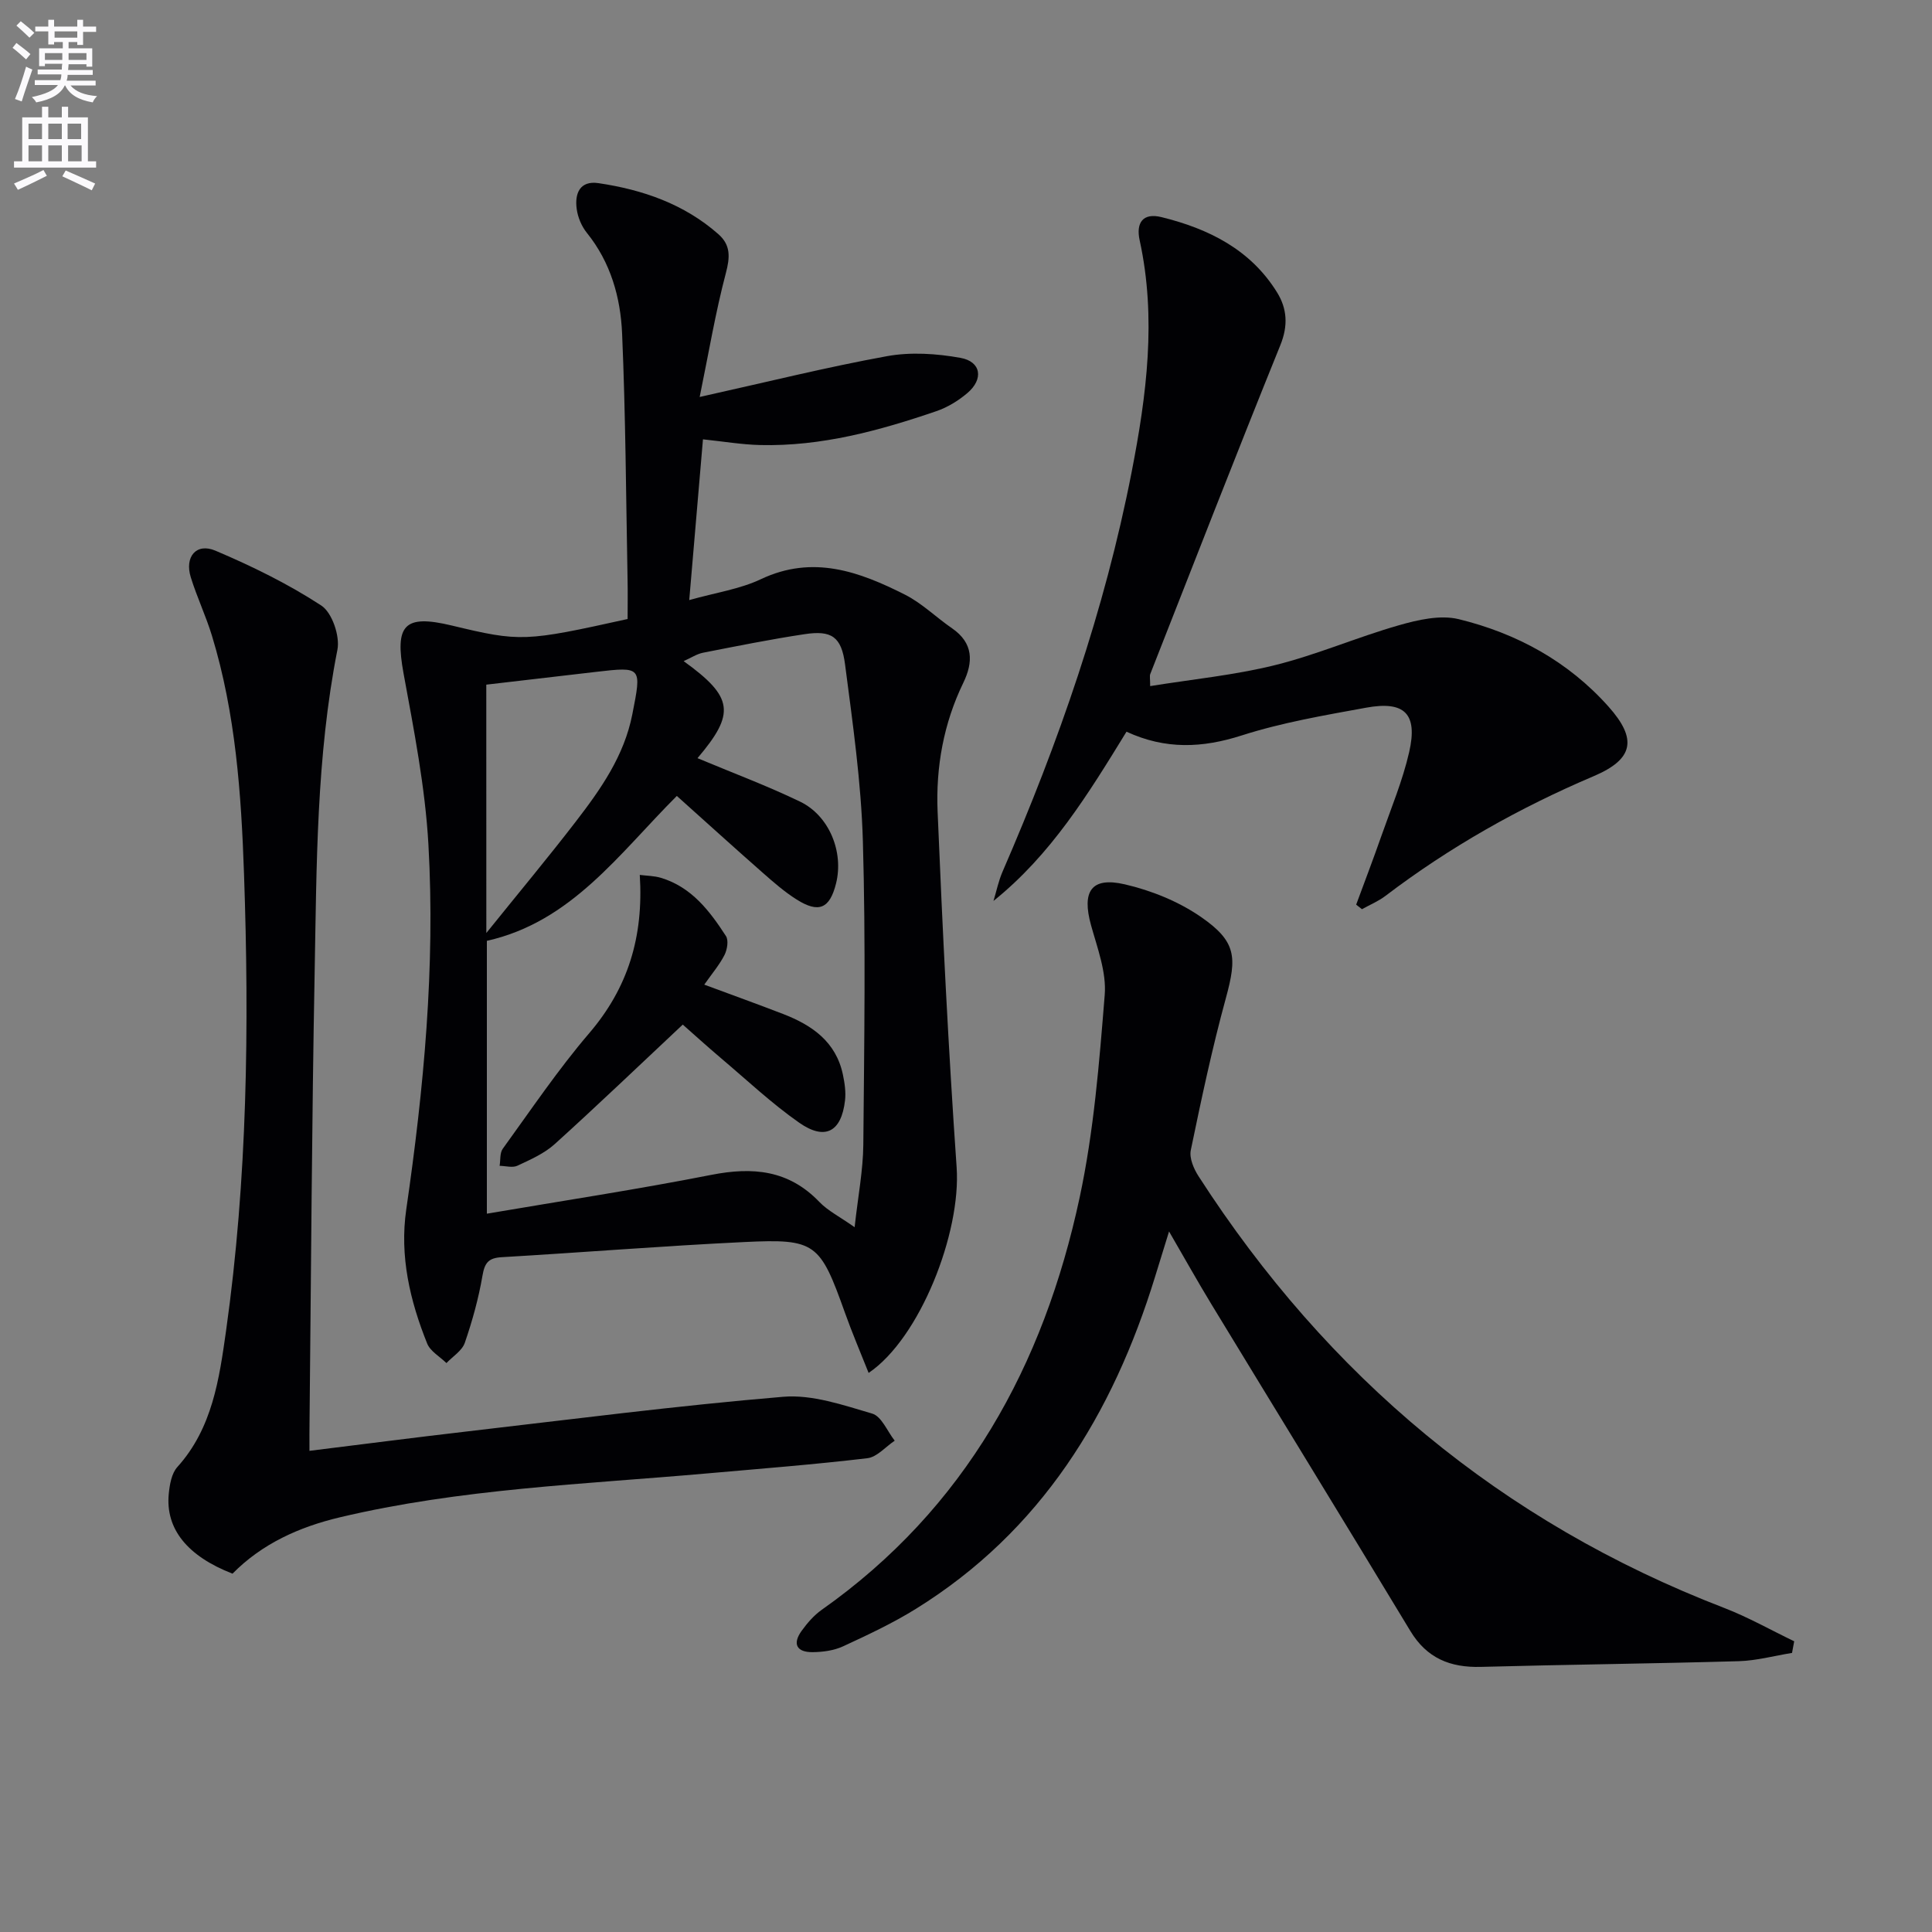
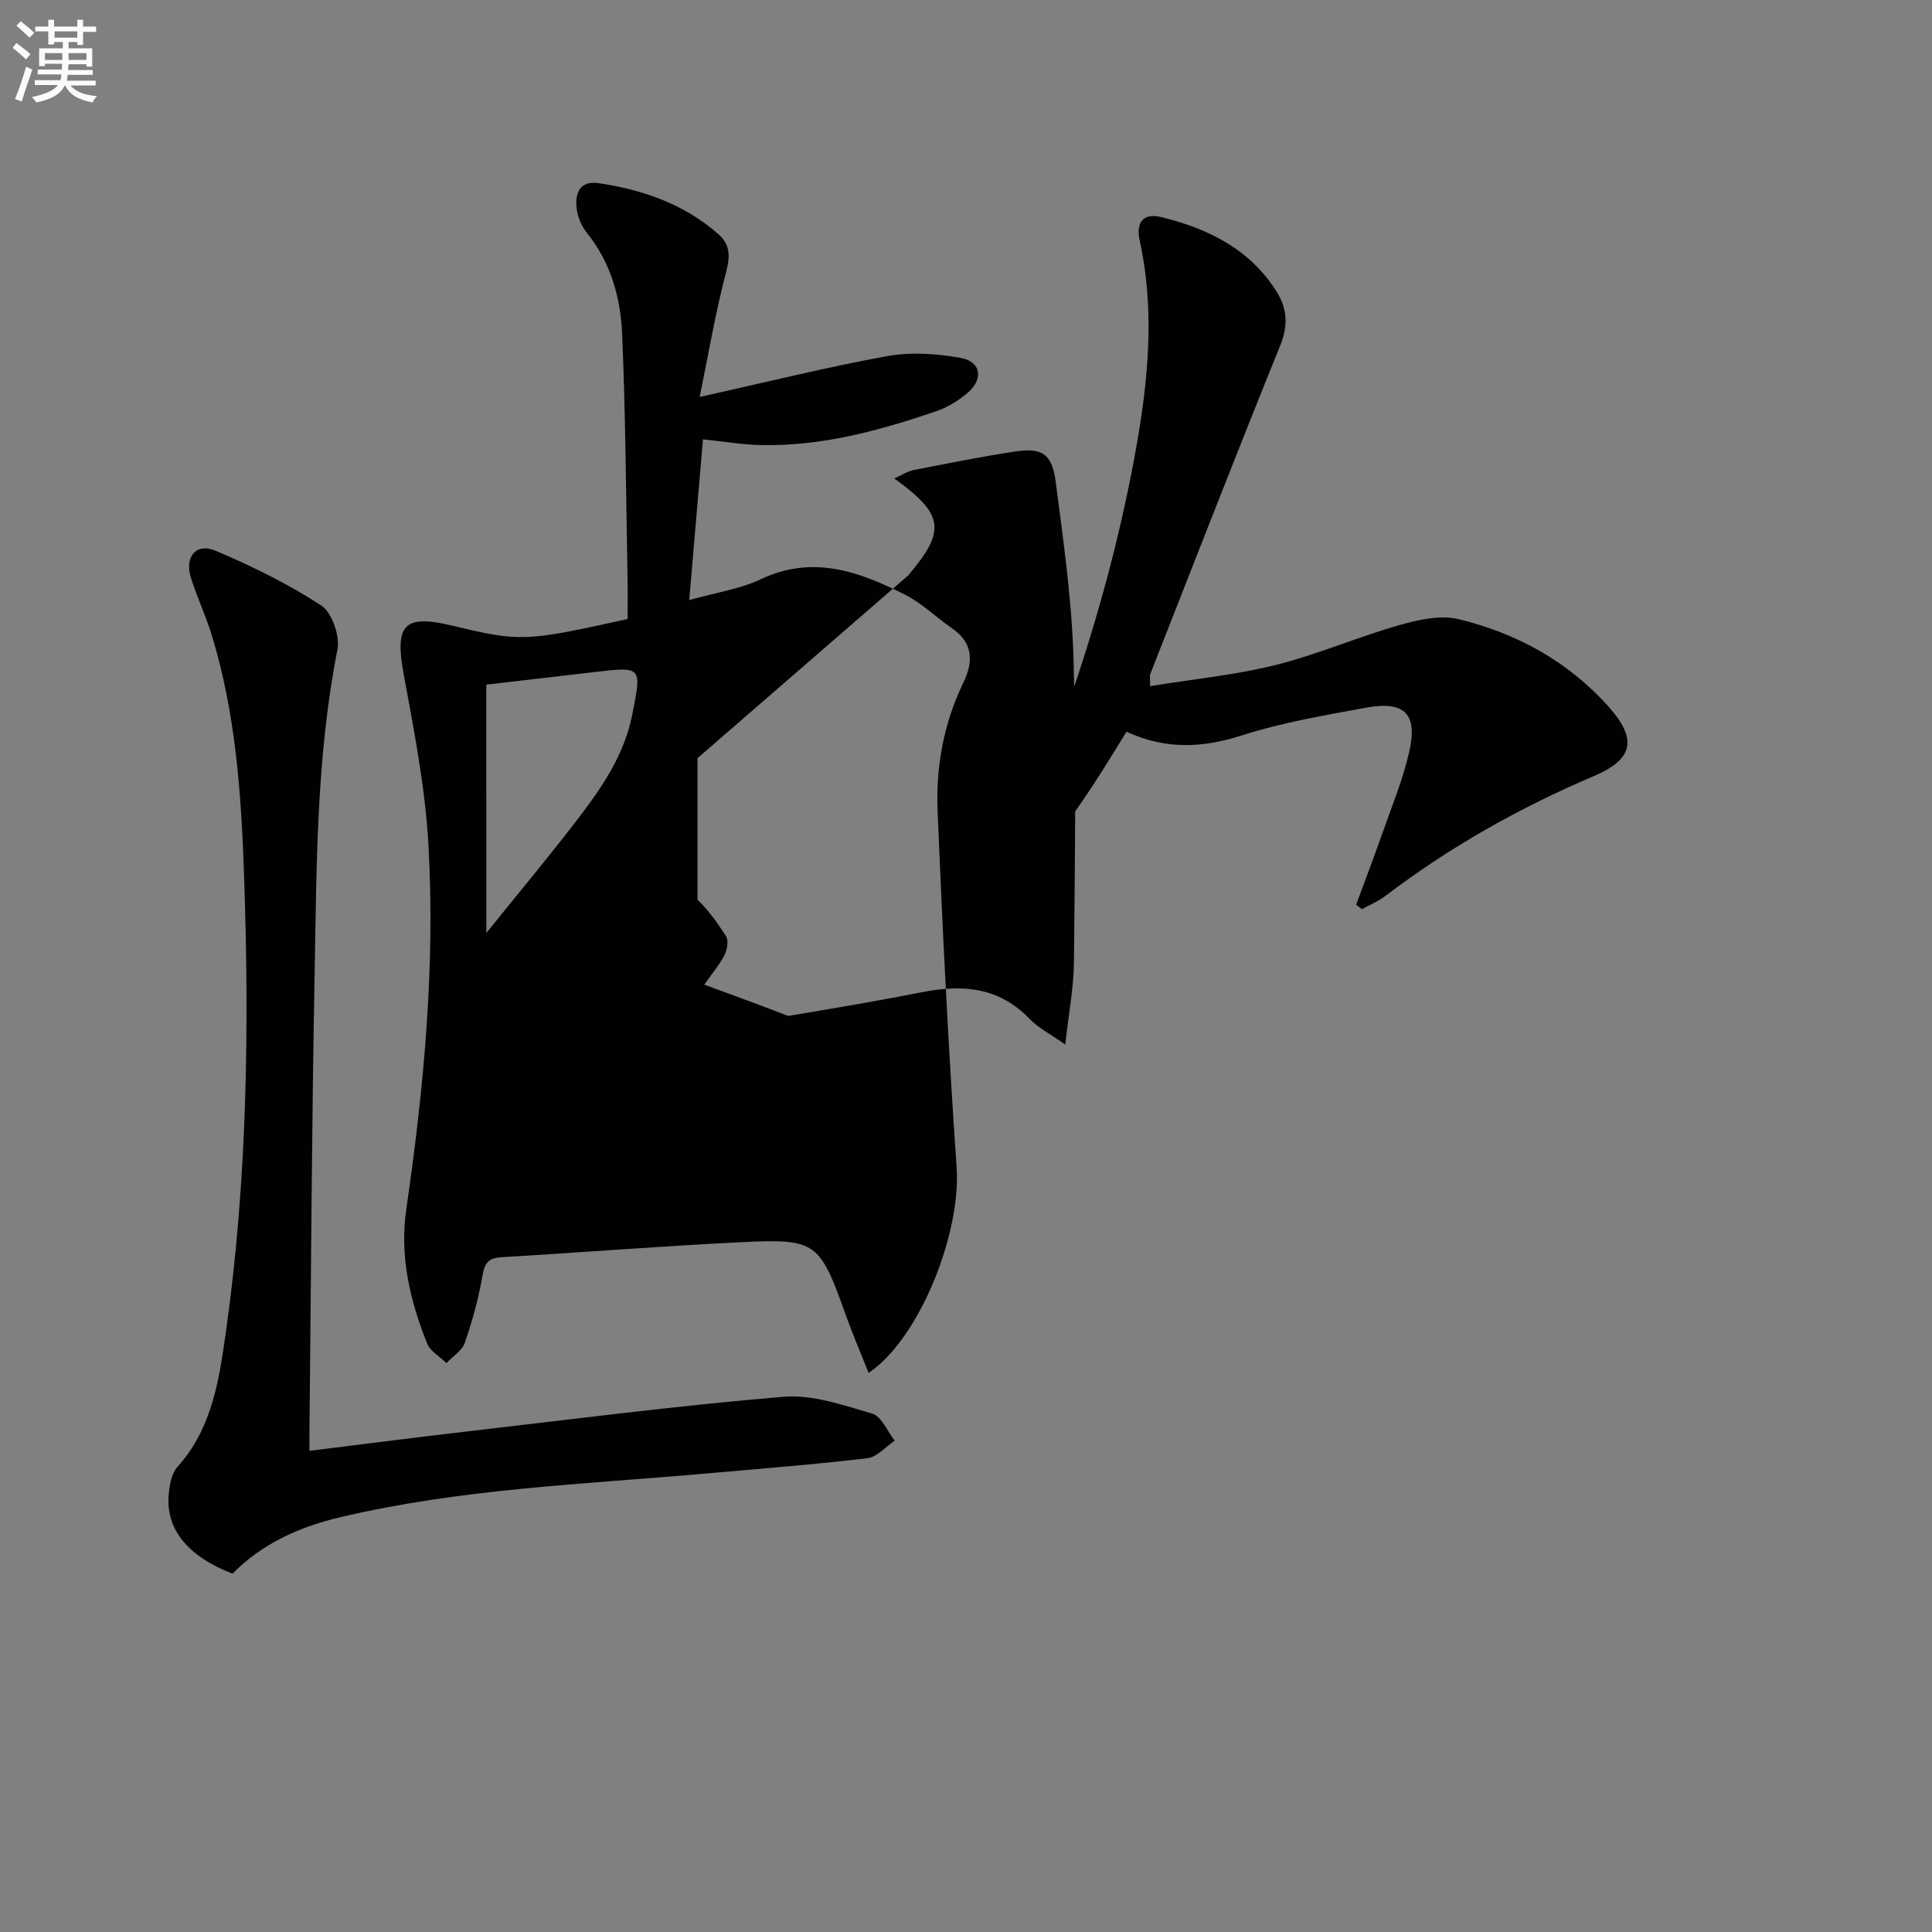
<svg xmlns="http://www.w3.org/2000/svg" enable-background="new 0 0 400 400" viewBox="0 0 400 400">
  <rect x="0" y="0" width="400" height="400" fill="#808080" stroke="none" />
  <path d="m2.6 9.9.8-1c.9.7 1.9 1.4 2.9 2.3l-.9 1.1c-1.1-1-2-1.8-2.8-2.4zm.5 10.6c.9-2.1 1.6-4.3 2.3-6.7.4.2.8.4 1.3.6-.7 2.1-1.5 4.3-2.2 6.6zm.3-15.2.9-.9c1 .8 2 1.6 2.8 2.4l-1 1c-.9-.9-1.8-1.7-2.7-2.5zm12.6-1.2h1.2v1.4h2.7v1.1h-2.7v2.7h-1.2v-.6h-1.8v1.3h4.9v3.8h-1.2v-.5h-3.7c0 .4-.1.9-.1 1.2h5.1v1h-5.2c0 .5-.1.9-.2 1.2h6v1h-5.2c1.1 1.3 2.9 2 5.5 2.2-.4.4-.7.8-.9 1.3-2.9-.5-4.8-1.6-5.7-3.5h-.1c-.8 1.7-2.7 2.9-5.9 3.5-.2-.4-.6-.8-.9-1.1 2.8-.6 4.6-1.4 5.4-2.5h-4.8v-1h5.3c.1-.3.2-.7.2-1.2h-4.9v-1h5c0-.4 0-.8.1-1.2h-3.6v.5h-1.2v-3.7h4.9v-1.3h-1.8v.5h-1.2v-2.7h-2.7v-1h2.7v-1.4h1.2v1.4h4.8zm-6.7 8.3h3.6c0-.4 0-.9 0-1.4h-3.6zm1.9-4.6h4.8v-1.3h-4.7v1.3zm6.7 3.2h-3.7v1.4h3.7z" fill="#fbfafc" />
-   <path d="m8.7 22.1h1.3v2.2h2.8v-2.2h1.3v2.2h4.1v9.1h1.7v1.3h-17v-1.3h1.7v-9.1h4.1zm.3 13.1.7 1.2c-1.8.9-3.8 1.9-6 2.9-.2-.4-.5-.8-.8-1.3 2.3-1 4.4-1.9 6.1-2.8zm-3.1-6.4h2.8v-3.2h-2.8zm0 4.6h2.8v-3.3h-2.8zm4.1-4.6h2.8v-3.2h-2.8zm0 4.6h2.8v-3.3h-2.8zm3.6 1.9c2.1.9 4.1 1.8 6.1 2.7l-.7 1.4c-2.2-1.1-4.2-2-6.1-2.9zm3.2-9.7h-2.8v3.2h2.8zm-2.7 7.8h2.8v-3.3h-2.8z" fill="#fbfafc" />
  <g fill="#010104">
-     <path d="m179.84 284.25c-1.69-4.26-3.43-8.32-4.91-12.48-5.16-14.44-6.03-15.33-20.8-14.62-16.77.8-33.52 2.16-50.29 3.14-2.73.16-3.5 1.19-3.95 3.83-.81 4.71-2.1 9.38-3.66 13.9-.57 1.64-2.49 2.81-3.8 4.19-1.36-1.34-3.34-2.43-3.99-4.05-3.57-8.88-5.73-18.09-4.33-27.75 3.64-25.06 6.02-50.25 4.59-75.56-.67-11.87-3-23.69-5.15-35.43-1.84-10.03.1-12.28 9.95-9.92 14.22 3.41 15.13 3.38 36.44-1.34 0-2.63.05-5.41-.01-8.19-.32-16.97-.4-33.95-1.13-50.9-.32-7.48-2.36-14.73-7.28-20.84-1.1-1.36-1.89-3.23-2.12-4.97-.44-3.19.64-5.92 4.52-5.34 9.15 1.36 17.72 4.31 24.81 10.56 2.58 2.27 2.42 4.77 1.55 8.07-2.14 8.09-3.52 16.38-5.42 25.64 13.95-3.1 26.3-6.18 38.79-8.45 4.9-.89 10.25-.54 15.2.35 4.3.77 4.84 4.41 1.42 7.3-1.86 1.58-4.1 2.95-6.41 3.74-11.82 4.04-23.84 7.32-36.49 7.01-3.77-.09-7.52-.73-11.83-1.18-.92 10.75-1.84 21.58-2.84 33.28 5.48-1.55 10.47-2.26 14.82-4.32 10.79-5.11 20.42-1.57 29.89 3.22 3.5 1.78 6.42 4.69 9.7 6.94 4.45 3.06 4.41 7 2.33 11.29-4.09 8.43-5.7 17.46-5.32 26.64 1.02 24.57 2.23 49.14 3.94 73.67.95 13.55-7.59 35.38-18.22 42.57zm-35.43-127.28c7.26 3.04 14.39 5.7 21.22 8.99 6.08 2.93 9.08 10.45 7.47 16.93-1.3 5.22-3.56 6.25-8.17 3.34-2.51-1.58-4.79-3.58-7.03-5.55-5.96-5.24-11.83-10.57-17.77-15.89-11.94 11.93-21.8 26.08-39.33 30v56.49c15.85-2.7 31.24-5.04 46.49-8.04 8.57-1.68 16-1.01 22.34 5.6 1.77 1.84 4.2 3.05 7.31 5.24.7-6.39 1.75-11.74 1.8-17.09.19-20.94.51-41.89-.09-62.81-.35-12.24-2.11-24.46-3.69-36.62-.75-5.79-2.83-7.1-8.39-6.26-7.04 1.06-14.03 2.47-21.02 3.84-1.27.25-2.42 1.03-4.01 1.74 10.35 7.46 10.74 10.82 2.87 20.09zm-43.72 36.2c6.81-8.46 12.82-15.66 18.53-23.08 5.16-6.7 10.01-13.59 11.7-22.22 1.93-9.83 2.01-9.87-7.57-8.76-7.51.87-15.01 1.75-22.67 2.64.01 16.74.01 33.28.01 51.42z" />
-     <path d="m371.02 342.22c-3.67.59-7.33 1.6-11.01 1.71-17.8.51-35.6.7-53.4 1.18-6.35.17-11.19-1.77-14.61-7.43-13.66-22.61-27.5-45.13-41.22-67.7-2.84-4.67-5.5-9.44-8.74-15.02-1.12 3.63-2.01 6.49-2.89 9.36-8.77 28.51-23.6 52.7-49.55 68.79-4.79 2.97-9.93 5.38-15.06 7.75-1.89.87-4.17 1.18-6.28 1.2-3.3.04-4.27-1.69-2.27-4.44 1.16-1.6 2.52-3.18 4.12-4.31 29.77-20.99 45.98-50.63 53.42-85.38 2.94-13.73 4.06-27.91 5.19-41.95.38-4.71-1.52-9.69-2.83-14.41-1.95-7.02.03-10.09 6.98-8.48 5.5 1.27 11.11 3.54 15.74 6.73 7.39 5.1 7.52 8.32 5.19 16.84-2.84 10.38-5.08 20.94-7.26 31.48-.34 1.64.62 3.87 1.62 5.41 26.7 41.41 62.66 71.57 108.8 89.35 4.98 1.92 9.68 4.59 14.51 6.91-.16.82-.3 1.61-.45 2.41z" />
+     <path d="m179.84 284.25c-1.69-4.26-3.43-8.32-4.91-12.48-5.16-14.44-6.03-15.33-20.8-14.62-16.77.8-33.52 2.16-50.29 3.14-2.73.16-3.5 1.19-3.95 3.83-.81 4.71-2.1 9.38-3.66 13.9-.57 1.64-2.49 2.81-3.8 4.19-1.36-1.34-3.34-2.43-3.99-4.05-3.57-8.88-5.73-18.09-4.33-27.75 3.64-25.06 6.02-50.25 4.59-75.56-.67-11.87-3-23.69-5.15-35.43-1.84-10.03.1-12.28 9.95-9.92 14.22 3.41 15.13 3.38 36.44-1.34 0-2.63.05-5.41-.01-8.19-.32-16.97-.4-33.95-1.13-50.9-.32-7.48-2.36-14.73-7.28-20.84-1.1-1.36-1.89-3.23-2.12-4.97-.44-3.19.64-5.92 4.52-5.34 9.15 1.36 17.72 4.31 24.81 10.56 2.58 2.27 2.42 4.77 1.55 8.07-2.14 8.09-3.52 16.38-5.42 25.64 13.95-3.1 26.3-6.18 38.79-8.45 4.9-.89 10.25-.54 15.2.35 4.3.77 4.84 4.41 1.42 7.3-1.86 1.58-4.1 2.95-6.41 3.74-11.82 4.04-23.84 7.32-36.49 7.01-3.77-.09-7.52-.73-11.83-1.18-.92 10.75-1.84 21.58-2.84 33.28 5.48-1.55 10.47-2.26 14.82-4.32 10.79-5.11 20.42-1.57 29.89 3.22 3.5 1.78 6.42 4.69 9.7 6.94 4.45 3.06 4.41 7 2.33 11.29-4.09 8.43-5.7 17.46-5.32 26.64 1.02 24.57 2.23 49.14 3.94 73.67.95 13.55-7.59 35.38-18.22 42.57zm-35.43-127.28v56.49c15.85-2.7 31.24-5.04 46.49-8.04 8.57-1.68 16-1.01 22.34 5.6 1.77 1.84 4.2 3.05 7.31 5.24.7-6.39 1.75-11.74 1.8-17.09.19-20.94.51-41.89-.09-62.81-.35-12.24-2.11-24.46-3.69-36.62-.75-5.79-2.83-7.1-8.39-6.26-7.04 1.06-14.03 2.47-21.02 3.84-1.27.25-2.42 1.03-4.01 1.74 10.35 7.46 10.74 10.82 2.87 20.09zm-43.72 36.2c6.81-8.46 12.82-15.66 18.53-23.08 5.16-6.7 10.01-13.59 11.7-22.22 1.93-9.83 2.01-9.87-7.57-8.76-7.51.87-15.01 1.75-22.67 2.64.01 16.74.01 33.28.01 51.42z" />
    <path d="m64.07 300.38c11.2-1.38 21.71-2.75 32.25-3.97 21.93-2.54 43.83-5.38 65.82-7.22 6.03-.51 12.44 1.72 18.44 3.48 1.94.57 3.13 3.67 4.66 5.61-1.89 1.26-3.67 3.4-5.68 3.63-11.04 1.31-22.14 2.17-33.22 3.15-25.44 2.25-51.06 3.16-76.04 9.1-8.33 1.98-16.05 5.44-22.16 11.65-9.33-3.62-13.91-9.26-13.2-16.52.19-1.92.58-4.24 1.78-5.56 7.26-8.05 8.67-18.23 10.08-28.18 4.42-31.4 4.82-63.01 3.72-94.63-.57-16.59-1.74-33.2-6.62-49.24-1.25-4.12-3.13-8.05-4.4-12.16-1.32-4.24 1.14-7.19 5.1-5.51 7.57 3.21 15.06 6.88 21.92 11.36 2.24 1.46 3.89 6.33 3.34 9.15-4.38 22.19-4.3 44.65-4.72 67.06-.58 30.8-.73 61.6-1.05 92.41-.04 1.81-.02 3.62-.02 6.39z" />
    <path d="m233.23 151.49c-7.98 13-15.61 25.45-27.54 35.04.62-2.03 1.04-4.14 1.88-6.07 11.6-26.72 21.15-54.11 26.73-82.76 3.09-15.86 5.18-31.83 1.65-47.97-.78-3.58.65-5.73 4.51-4.78 9.76 2.4 18.45 6.7 23.95 15.6 2.07 3.35 2.31 6.86.68 10.89-9.16 22.63-18.01 45.39-26.94 68.11-.16.42-.02.96-.02 2.5 8.76-1.42 17.47-2.26 25.88-4.35 8.66-2.15 16.95-5.77 25.56-8.23 3.98-1.14 8.6-2.21 12.44-1.28 11.99 2.93 22.64 8.72 31 18.09 6.01 6.73 5.24 10.89-3.04 14.41-15.39 6.54-29.81 14.67-43.12 24.79-1.47 1.12-3.24 1.85-4.87 2.76-.4-.31-.8-.62-1.2-.94 1.74-4.71 3.53-9.4 5.19-14.14 2.03-5.79 4.43-11.52 5.79-17.47 1.8-7.92-.94-10.63-8.92-9.17-8.65 1.58-17.4 3.07-25.74 5.74-8.13 2.61-15.78 2.97-23.87-.77z" />
    <path d="m141.36 212.13c-9.12 8.55-17.7 16.78-26.52 24.75-2.16 1.95-5.03 3.21-7.72 4.47-1.01.47-2.44.04-3.68.02.2-1.19.02-2.66.65-3.53 5.85-8.07 11.44-16.38 17.91-23.94 8.03-9.39 11.27-19.94 10.46-32.76 1.43.19 2.98.18 4.39.61 6.33 1.91 10.08 6.85 13.45 12.05.58.9.26 2.81-.3 3.92-1.04 2.04-2.57 3.83-4.19 6.14 5.66 2.1 11.03 4.03 16.36 6.09 5.97 2.31 10.91 5.74 12.34 12.52.37 1.76.65 3.64.44 5.4-.76 6.47-4.13 8.32-9.49 4.57-5.69-3.98-10.8-8.8-16.12-13.3-3.01-2.55-5.93-5.2-7.98-7.01z" />
  </g>
</svg>